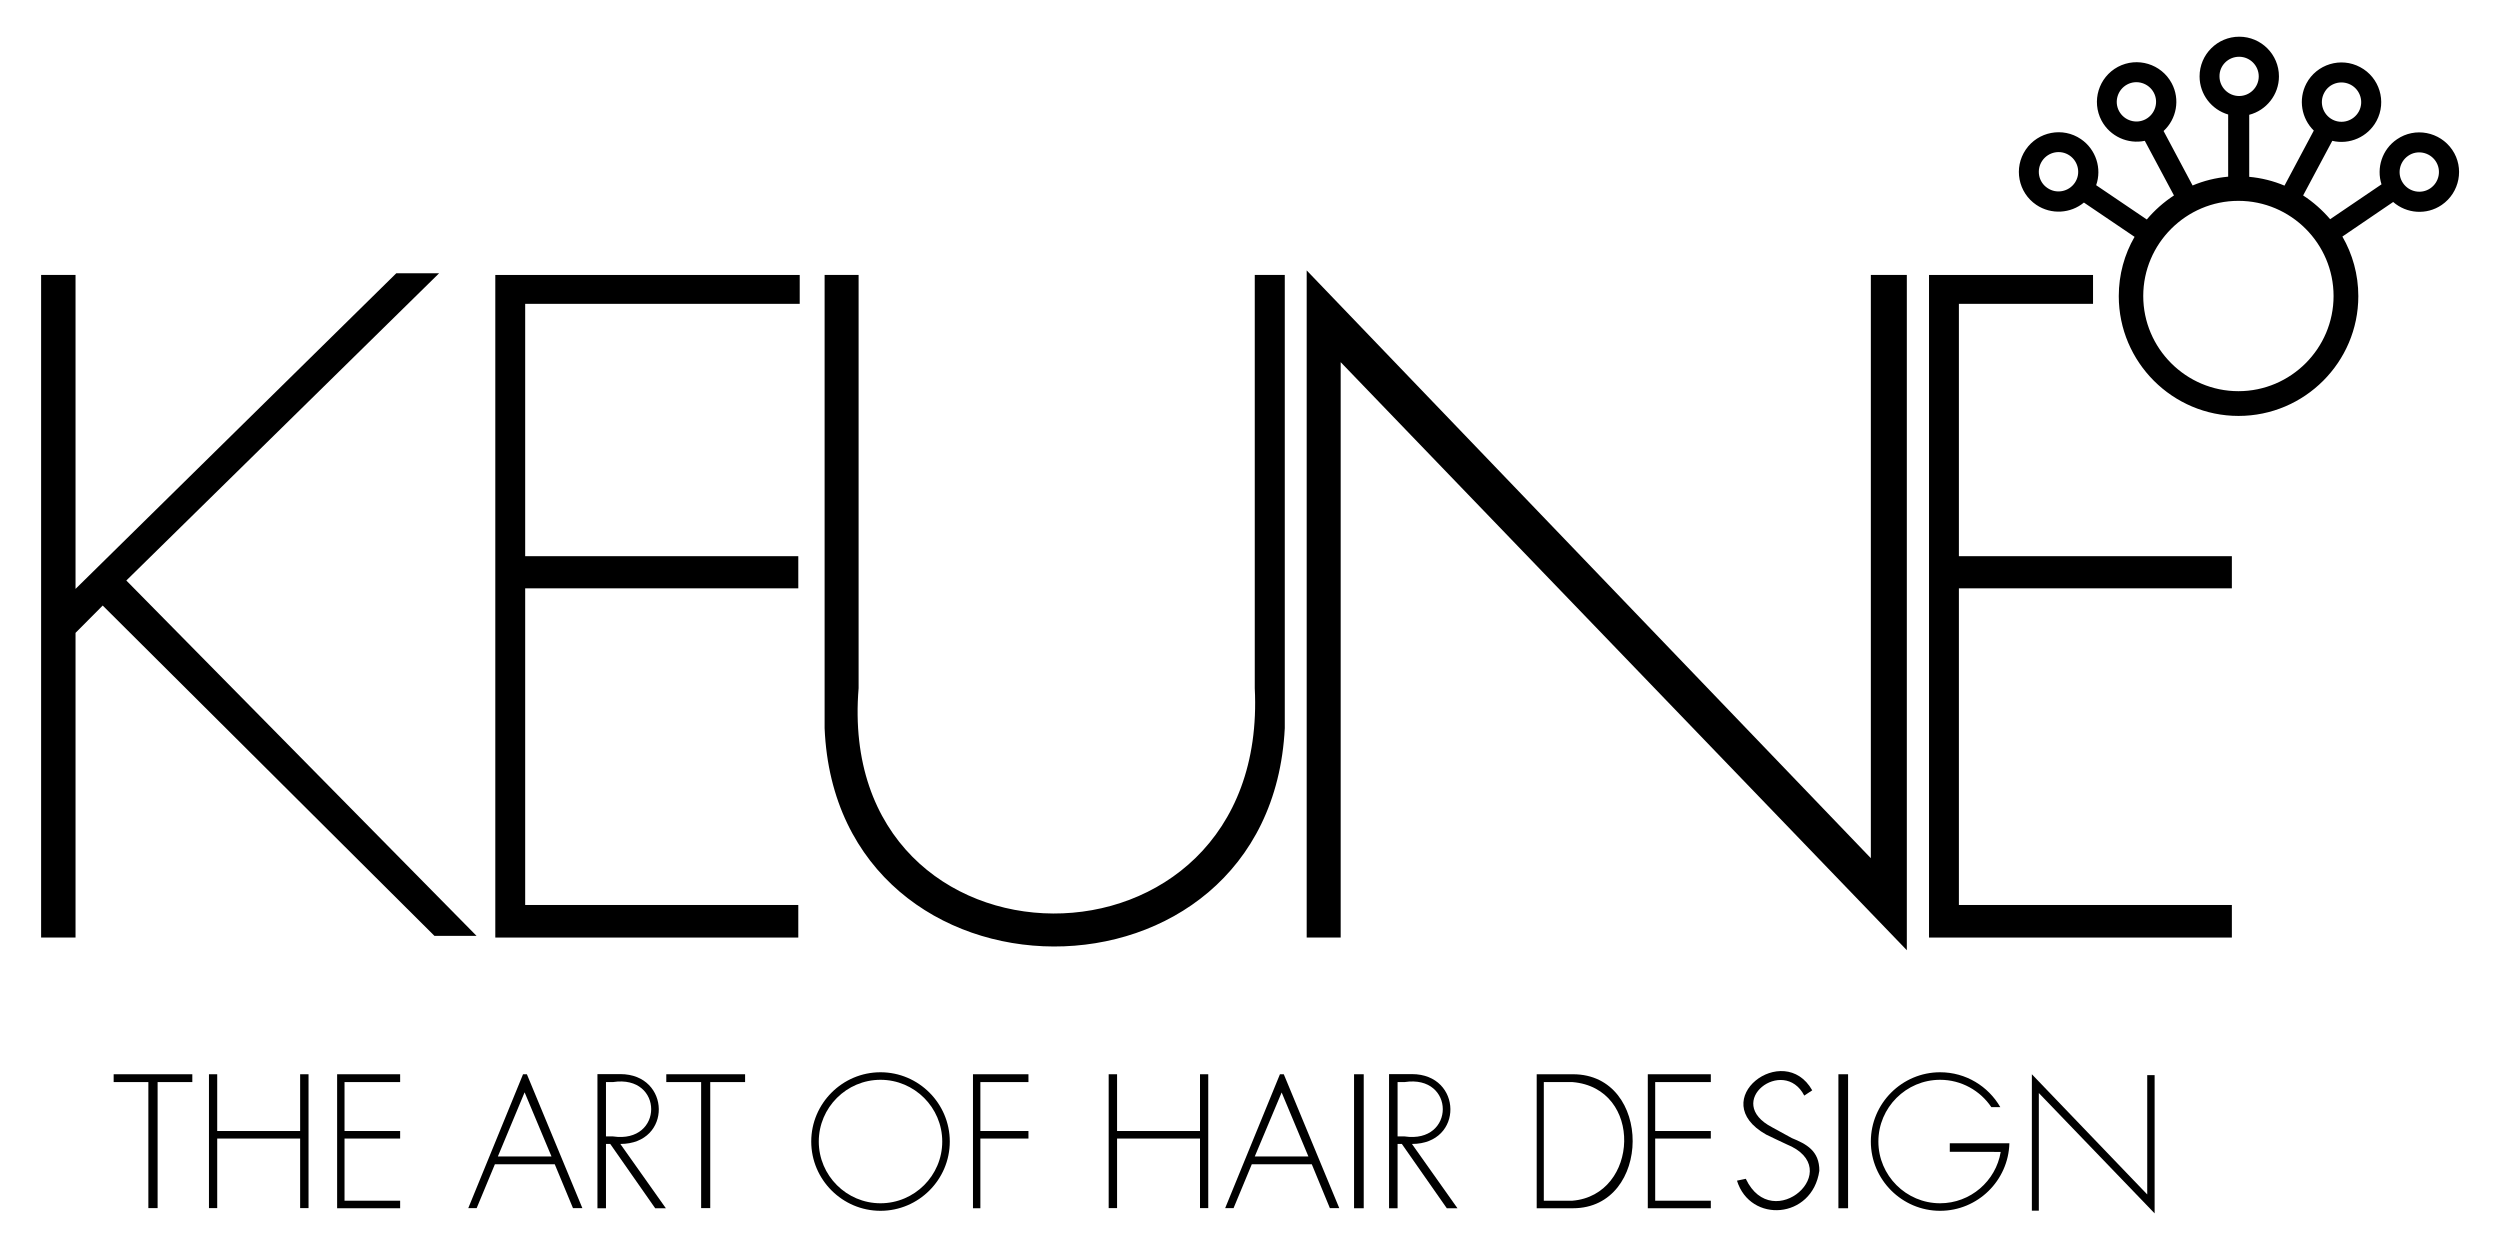
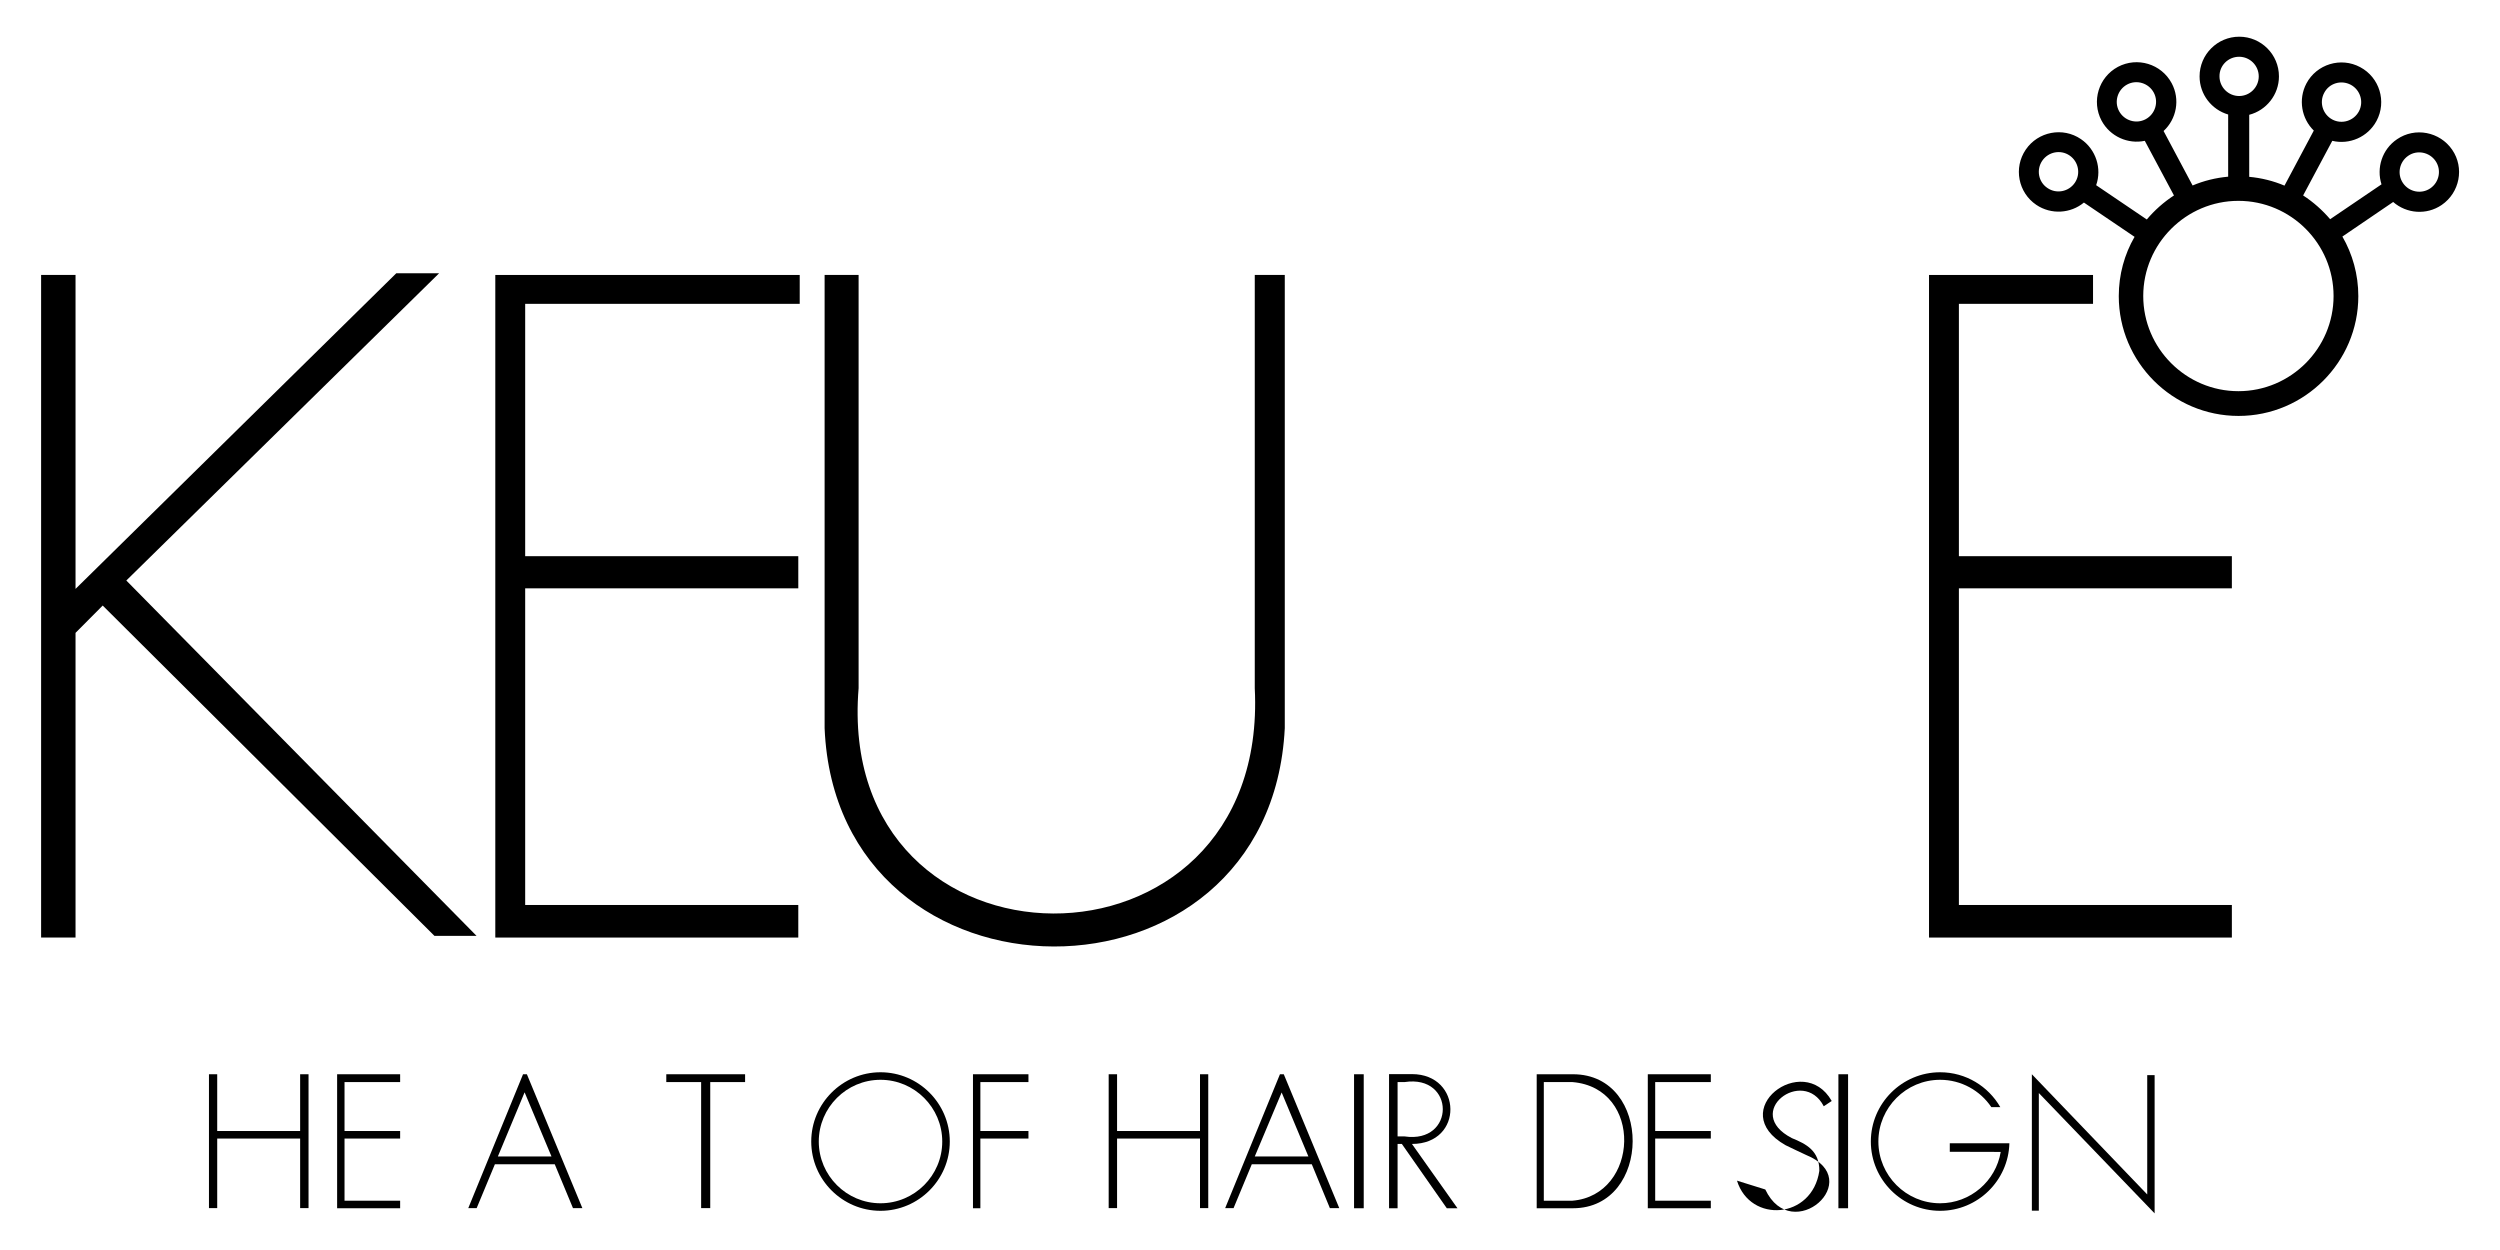
<svg xmlns="http://www.w3.org/2000/svg" id="Layer_1" x="0px" y="0px" viewBox="0 0 175.75 87.87" style="enable-background:new 0 0 175.75 87.87;" xml:space="preserve">
  <style type="text/css"> .st0{fill-rule:evenodd;clip-rule:evenodd;} </style>
  <g>
    <polygon class="st0" points="2.89,65.91 2.89,19.33 5.31,19.33 5.31,41.4 27.86,19.21 30.87,19.21 8.88,40.81 33.5,65.79 30.54,65.79 7.22,42.57 5.31,44.49 5.31,65.91 2.89,65.91 2.89,65.91 " />
    <polygon class="st0" points="34.82,19.33 34.82,65.91 56.12,65.91 56.12,63.62 36.92,63.62 36.92,41.36 56.12,41.36 56.12,39.1 36.92,39.1 36.92,21.36 56.22,21.36 56.22,19.33 34.82,19.33 34.82,19.33 " />
    <polygon class="st0" points="135.61,19.33 135.61,65.91 156.9,65.91 156.9,63.62 137.71,63.62 137.71,41.36 156.9,41.36 156.9,39.1 137.71,39.1 137.71,21.36 147.14,21.36 147.14,19.33 135.61,19.33 135.61,19.33 " />
    <path class="st0" d="M57.97,19.33h2.39v29.05c-1.72,20.99,28.91,21.25,27.85,0V19.33h2.11v31.86c-1.03,20.55-31.5,20.38-32.35,0 V19.33L57.97,19.33L57.97,19.33z" />
-     <polygon class="st0" points="91.86,65.91 91.86,19.01 131.52,60.33 131.52,19.33 134.05,19.33 134.05,66.8 94.25,25.46 94.25,65.91 91.86,65.91 91.86,65.91 " />
    <path class="st0" d="M157.36,14.12c3.69,0,6.69,3.01,6.69,6.69c0,3.68-3,6.69-6.69,6.69c-3.68,0-6.69-3.01-6.69-6.69 C150.67,17.13,153.68,14.12,157.36,14.12L157.36,14.12L157.36,14.12L157.36,14.12z M158.11,12.43c0.87,0.08,1.71,0.29,2.49,0.62 l2.06-3.87c-0.86-0.84-1.11-2.19-0.52-3.31c0.72-1.36,2.42-1.88,3.78-1.15c1.36,0.72,1.88,2.42,1.15,3.78 c-0.61,1.14-1.91,1.69-3.11,1.4l-2.05,3.84c0.71,0.46,1.35,1.03,1.9,1.67l3.61-2.45c-0.37-1.15,0.04-2.46,1.09-3.17 c1.27-0.87,3.01-0.53,3.88,0.74c0.87,1.27,0.53,3.01-0.74,3.88c-1.07,0.73-2.47,0.61-3.41-0.21l-3.57,2.43 c0.71,1.23,1.12,2.66,1.12,4.19c0,4.64-3.78,8.42-8.42,8.42c-4.64,0-8.42-3.78-8.42-8.42c0-1.52,0.4-2.94,1.11-4.17l-3.56-2.41 c-0.93,0.77-2.3,0.87-3.35,0.16c-1.27-0.86-1.61-2.6-0.74-3.88c0.86-1.27,2.61-1.61,3.88-0.74c1.07,0.73,1.48,2.08,1.07,3.24 l3.56,2.41c0.55-0.65,1.19-1.22,1.91-1.69l-2.05-3.84c-1.18,0.25-2.44-0.3-3.04-1.42c-0.72-1.36-0.21-3.05,1.15-3.78 c1.36-0.72,3.05-0.21,3.78,1.15c0.61,1.14,0.34,2.52-0.57,3.36l2.04,3.83c0.78-0.33,1.62-0.54,2.5-0.62V8.05 c-1.16-0.34-2.01-1.41-2.01-2.68c0-1.54,1.25-2.79,2.79-2.79c1.54,0,2.79,1.25,2.79,2.79c0,1.29-0.89,2.39-2.09,2.7V12.43 L158.11,12.43L158.11,12.43L158.11,12.43z M143.57,11.3c0.43-0.63,1.29-0.8,1.92-0.37c0.63,0.43,0.8,1.29,0.37,1.92 c-0.43,0.63-1.29,0.8-1.92,0.37C143.3,12.8,143.14,11.93,143.57,11.3L143.57,11.3L143.57,11.3L143.57,11.3z M149.54,5.94 c0.67-0.36,1.51-0.1,1.87,0.57c0.36,0.67,0.1,1.51-0.57,1.87c-0.67,0.36-1.51,0.1-1.87-0.57C148.61,7.14,148.87,6.3,149.54,5.94 L149.54,5.94L149.54,5.94L149.54,5.94z M157.41,3.99c0.76,0,1.38,0.62,1.38,1.38c0,0.76-0.62,1.38-1.38,1.38 c-0.76,0-1.38-0.62-1.38-1.38C156.02,4.61,156.64,3.99,157.41,3.99L157.41,3.99L157.41,3.99L157.41,3.99z M165.26,5.96 c0.67,0.36,0.93,1.2,0.57,1.87c-0.36,0.67-1.2,0.93-1.87,0.57c-0.67-0.36-0.93-1.2-0.57-1.87C163.74,5.85,164.58,5.6,165.26,5.96 L165.26,5.96L165.26,5.96L165.26,5.96z M171.22,11.32c0.43,0.63,0.26,1.49-0.37,1.92c-0.63,0.43-1.49,0.26-1.92-0.37 c-0.43-0.63-0.26-1.49,0.37-1.92C169.92,10.52,170.79,10.69,171.22,11.32L171.22,11.32L171.22,11.32z" />
-     <polygon class="st0" points="7.99,75.52 13.52,75.52 13.52,76.07 11.08,76.07 11.08,84.93 10.43,84.93 10.43,76.07 7.99,76.07 7.99,75.52 7.99,75.52 " />
    <polygon class="st0" points="14.69,75.52 14.69,84.93 15.27,84.93 15.27,80.04 21.1,80.04 21.1,84.93 21.69,84.93 21.69,75.52 21.1,75.52 21.1,79.51 15.27,79.51 15.27,75.52 14.69,75.52 14.69,75.52 " />
    <polygon class="st0" points="23.7,75.52 28.13,75.52 28.13,76.07 24.22,76.07 24.22,79.51 28.13,79.51 28.13,80.04 24.22,80.04 24.22,84.41 28.13,84.41 28.13,84.94 23.7,84.94 23.7,75.52 23.7,75.52 " />
    <polygon class="st0" points="46.84,75.52 52.38,75.52 52.38,76.07 49.93,76.07 49.93,84.93 49.29,84.93 49.29,76.07 46.84,76.07 46.84,75.52 46.84,75.52 " />
    <polygon class="st0" points="115.84,75.52 120.27,75.52 120.27,76.07 116.36,76.07 116.36,79.51 120.27,79.51 120.27,80.04 116.36,80.04 116.36,84.41 120.27,84.41 120.27,84.94 115.84,84.94 115.84,75.52 115.84,75.52 " />
    <polygon class="st0" points="68.4,75.52 72.3,75.52 72.3,76.07 68.92,76.07 68.92,79.51 72.3,79.51 72.3,80.04 68.92,80.04 68.92,84.94 68.4,84.94 68.4,75.52 68.4,75.52 " />
    <polygon class="st0" points="77.94,75.52 77.94,84.93 78.53,84.93 78.53,80.04 84.36,80.04 84.36,84.93 84.94,84.93 84.94,75.52 84.36,75.52 84.36,79.51 78.53,79.51 78.53,75.52 77.94,75.52 77.94,75.52 " />
    <polygon class="st0" points="95.19,75.52 95.87,75.52 95.87,84.94 95.19,84.94 95.19,75.52 95.19,75.52 " />
    <polygon class="st0" points="129.24,75.52 129.92,75.52 129.92,84.94 129.24,84.94 129.24,75.52 129.24,75.52 " />
    <polygon class="st0" points="142.84,85.11 142.84,75.52 150.95,83.97 150.95,75.58 151.47,75.58 151.47,85.3 143.33,76.84 143.33,85.11 142.84,85.11 142.84,85.11 " />
    <path class="st0" d="M61.9,75.91c2.39,0,4.34,1.95,4.34,4.34c0,2.39-1.95,4.34-4.34,4.34c-2.39,0-4.34-1.95-4.34-4.34 C57.56,77.86,59.51,75.91,61.9,75.91L61.9,75.91L61.9,75.91L61.9,75.91z M61.9,75.38c2.68,0,4.87,2.19,4.87,4.87 c0,2.68-2.19,4.87-4.87,4.87c-2.68,0-4.87-2.19-4.87-4.87C57.03,77.57,59.22,75.38,61.9,75.38L61.9,75.38L61.9,75.38z" />
    <path class="st0" d="M139.99,77.83l0.63,0c-0.84-1.46-2.42-2.45-4.23-2.45c-2.68,0-4.87,2.19-4.87,4.87c0,2.68,2.19,4.87,4.87,4.87 c2.64,0,4.8-2.12,4.87-4.75h-4.19v0.6l3.58,0.01c-0.34,2.05-2.13,3.61-4.26,3.61c-2.39,0-4.34-1.95-4.34-4.34 c0-2.39,1.95-4.34,4.34-4.34C137.88,75.91,139.21,76.67,139.99,77.83L139.99,77.83L139.99,77.83z" />
    <path class="st0" d="M93.49,84.93h0.66l-3.9-9.41h-0.27l-3.85,9.41h0.59l1.28-3.08h4.22L93.49,84.93L93.49,84.93L93.49,84.93 L93.49,84.93z M88.21,81.3h3.77L90.1,76.8L88.21,81.3L88.21,81.3L88.21,81.3z" />
    <path class="st0" d="M108.03,75.52v9.42h2.55c5.56,0,5.63-9.42,0-9.42H108.03L108.03,75.52L108.03,75.52L108.03,75.52z M108.53,76.07v8.34h2.01c4.7-0.39,5.01-7.93,0-8.34H108.53L108.53,76.07L108.53,76.07z" />
    <path class="st0" d="M40.28,84.93h0.66l-3.9-9.41h-0.27l-3.85,9.41h0.59l1.28-3.08H39L40.28,84.93L40.28,84.93L40.28,84.93 L40.28,84.93z M35,81.3h3.77l-1.89-4.51L35,81.3L35,81.3L35,81.3z" />
-     <path class="st0" d="M42,75.52v9.42h0.6v-4.52h0.3l3.16,4.52h0.75l-3.2-4.52c3.66,0,3.55-4.91,0-4.91H42L42,75.52L42,75.52 L42,75.52z M42.6,76.07v3.82h0.49c3.59,0.53,3.58-4.37,0-3.82H42.6L42.6,76.07L42.6,76.07z" />
    <path class="st0" d="M97.65,75.52v9.42h0.6v-4.52h0.3l3.16,4.52h0.75l-3.2-4.52c3.66,0,3.55-4.91,0-4.91H97.65L97.65,75.52 L97.65,75.52L97.65,75.52z M98.25,76.07v3.82h0.49c3.59,0.53,3.58-4.37,0-3.82H98.25L98.25,76.07L98.25,76.07z" />
-     <path class="st0" d="M122.11,83c0.93,3.01,5.29,2.72,5.79-0.69c0.01-1.42-0.93-1.89-1.93-2.3c-0.46-0.25-0.91-0.5-1.37-0.75 c-3.51-1.81,0.79-5.04,2.24-2.24c0.19-0.12,0.37-0.25,0.56-0.37c-2-3.53-7.55,0.68-3.24,3.11c0.48,0.23,0.95,0.46,1.43,0.68 c4.29,1.74-0.97,6.42-2.86,2.43L122.11,83L122.11,83L122.11,83z" />
+     <path class="st0" d="M122.11,83c0.93,3.01,5.29,2.72,5.79-0.69c0.01-1.42-0.93-1.89-1.93-2.3c-3.51-1.81,0.79-5.04,2.24-2.24c0.19-0.12,0.37-0.25,0.56-0.37c-2-3.53-7.55,0.68-3.24,3.11c0.48,0.23,0.95,0.46,1.43,0.68 c4.29,1.74-0.97,6.42-2.86,2.43L122.11,83L122.11,83L122.11,83z" />
  </g>
</svg>